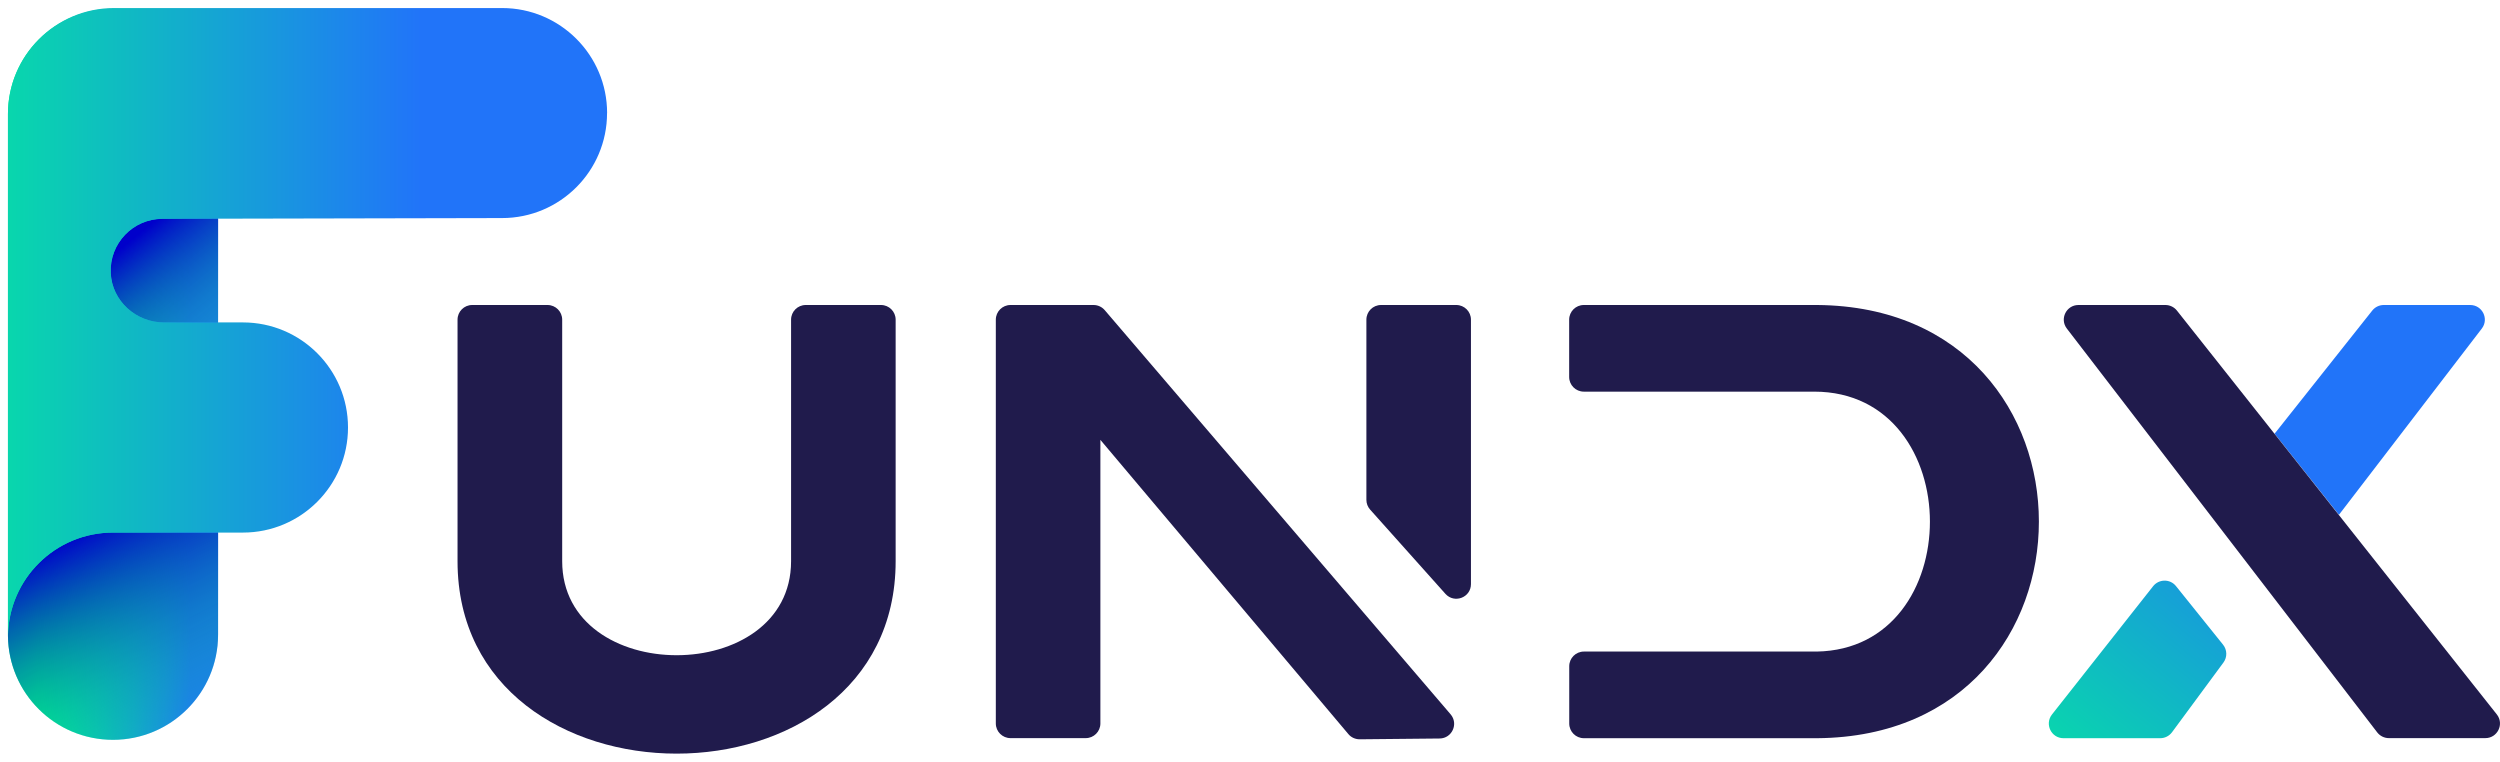
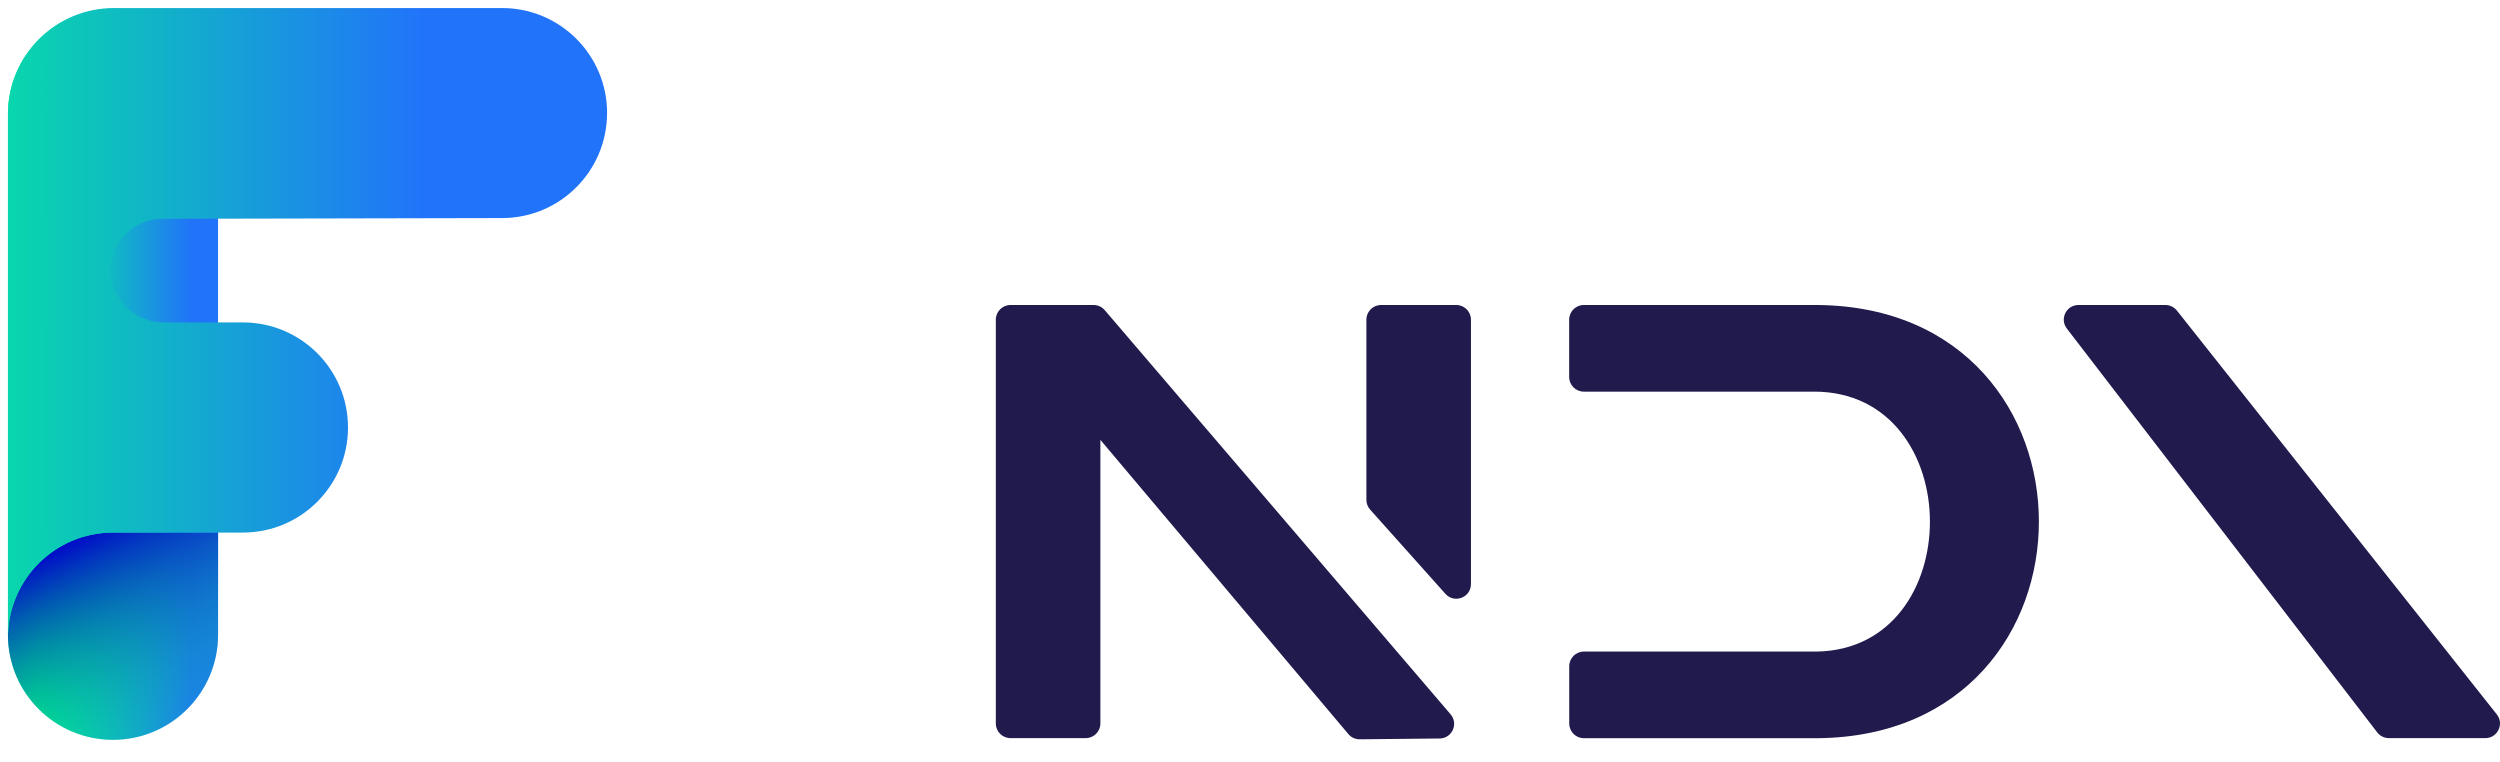
<svg xmlns="http://www.w3.org/2000/svg" width="128" height="39" viewBox="0 0 128 39" fill="none">
-   <path d="M24.179 15.616H28.034C28.447 15.616 28.784 15.953 28.784 16.365V28.733C28.784 31.932 31.698 33.547 34.643 33.547C37.588 33.547 40.503 31.932 40.503 28.733V16.365C40.503 15.953 40.84 15.616 41.252 15.616H45.108C45.52 15.616 45.857 15.953 45.857 16.365V28.733C45.857 35.289 40.248 38.586 34.643 38.586C29.038 38.586 23.426 35.293 23.426 28.733V16.365C23.426 15.953 23.763 15.616 24.175 15.616H24.179Z" fill="#201B4C" />
  <path d="M51.732 15.616H55.992C56.209 15.616 56.419 15.713 56.561 15.878L74.272 36.574C74.684 37.058 74.346 37.803 73.71 37.811L69.618 37.852C69.393 37.852 69.18 37.758 69.037 37.586L56.34 22.521V37.043C56.34 37.455 56.003 37.792 55.591 37.792H51.736C51.324 37.792 50.986 37.455 50.986 37.043V16.365C50.986 15.953 51.324 15.616 51.736 15.616H51.732ZM70.709 15.616H74.564C74.976 15.616 75.313 15.953 75.313 16.365V29.905C75.313 30.595 74.463 30.917 74.005 30.404L70.15 26.091C70.027 25.953 69.959 25.777 69.959 25.593V16.365C69.959 15.953 70.296 15.616 70.709 15.616Z" fill="#201B4C" />
  <path d="M93.05 15.616C100.621 15.68 104.391 21.191 104.391 26.706C104.391 32.221 100.621 37.732 93.05 37.796H81.094C80.682 37.796 80.345 37.459 80.345 37.046V34.109C80.345 33.697 80.682 33.36 81.094 33.36H93.016C96.882 33.296 98.812 30.003 98.812 26.706C98.812 23.409 96.849 20.052 92.888 20.052H81.09C80.678 20.052 80.341 19.715 80.341 19.302V16.365C80.341 15.953 80.678 15.616 81.09 15.616H93.046H93.05Z" fill="#201B4C" />
  <path d="M11.164 5.83C11.164 2.859 8.756 0.45 5.785 0.45C2.815 0.45 0.407 2.859 0.407 5.83V32.499C0.407 35.47 2.815 37.879 5.785 37.879C8.756 37.879 11.164 35.47 11.164 32.499V5.83Z" fill="url(#paint0_linear_1_2877)" />
  <path d="M11.168 27.268V32.498C11.168 35.469 8.758 37.879 5.787 37.879C2.816 37.879 0.448 35.511 0.407 32.573C0.445 29.636 2.835 27.268 5.784 27.268H11.164H11.168Z" fill="url(#paint1_linear_1_2877)" />
-   <path d="M11.168 11.198V16.511H8.395C6.968 16.511 5.739 15.414 5.671 13.986C5.6 12.461 6.814 11.206 8.32 11.206L11.168 11.198Z" fill="url(#paint2_linear_1_2877)" />
  <path d="M31.084 5.789C31.084 2.818 28.675 0.412 25.708 0.412H5.836C2.839 0.412 0.407 2.844 0.407 5.841V32.498C0.407 32.525 0.407 32.547 0.407 32.573C0.445 29.636 2.835 27.268 5.784 27.268H12.438C15.409 27.268 17.818 24.859 17.818 21.888C17.818 18.917 15.409 16.508 12.438 16.508H8.391C6.964 16.508 5.735 15.41 5.667 13.983C5.596 12.458 6.81 11.203 8.316 11.203L25.704 11.165C28.675 11.165 31.081 8.756 31.081 5.789H31.084Z" fill="url(#paint3_linear_1_2877)" />
-   <path d="M110.603 37.796H105.649C105.024 37.796 104.675 37.073 105.061 36.582L110.239 30.014C110.539 29.636 111.112 29.632 111.412 30.01L113.821 33.008C114.034 33.274 114.042 33.648 113.84 33.922L111.206 37.492C111.063 37.683 110.842 37.796 110.603 37.796ZM119.755 26.357L127.069 16.822C127.447 16.328 127.095 15.616 126.473 15.616H122.048C121.82 15.616 121.603 15.721 121.46 15.9L116.458 22.206L119.752 26.357H119.755Z" fill="url(#paint4_linear_1_2877)" />
  <path d="M127.252 37.792H122.311C122.078 37.792 121.857 37.683 121.715 37.5L105.822 16.822C105.443 16.328 105.795 15.616 106.417 15.616H110.868C111.097 15.616 111.314 15.721 111.457 15.9L127.837 36.578C128.226 37.069 127.874 37.792 127.249 37.792H127.252Z" fill="#201B4C" />
  <defs>
    <linearGradient id="paint0_linear_1_2877" x1="0.407" y1="19.164" x2="11.164" y2="19.164" gradientUnits="userSpaceOnUse">
      <stop offset="0.14" stop-color="#00F992" />
      <stop offset="0.87" stop-color="#2174F9" />
    </linearGradient>
    <linearGradient id="paint1_linear_1_2877" x1="3.611" y1="26.425" x2="10.377" y2="39.246" gradientUnits="userSpaceOnUse">
      <stop offset="0.06" stop-color="#0000CB" />
      <stop offset="0.25" stop-color="#0036B8" stop-opacity="0.78" />
      <stop offset="0.61" stop-color="#009E96" stop-opacity="0.36" />
      <stop offset="0.87" stop-color="#00DE81" stop-opacity="0.1" />
      <stop offset="1" stop-color="#00F879" stop-opacity="0" />
    </linearGradient>
    <linearGradient id="paint2_linear_1_2877" x1="6.997" y1="11.243" x2="13.708" y2="19.497" gradientUnits="userSpaceOnUse">
      <stop offset="0.06" stop-color="#0000CB" />
      <stop offset="0.25" stop-color="#0036B8" stop-opacity="0.78" />
      <stop offset="0.61" stop-color="#009E96" stop-opacity="0.36" />
      <stop offset="0.87" stop-color="#00DE81" stop-opacity="0.1" />
      <stop offset="1" stop-color="#00F879" stop-opacity="0" />
    </linearGradient>
    <linearGradient id="paint3_linear_1_2877" x1="-12.5" y1="16.493" x2="26.656" y2="16.493" gradientUnits="userSpaceOnUse">
      <stop offset="0.14" stop-color="#00F992" />
      <stop offset="0.87" stop-color="#2174F9" />
    </linearGradient>
    <linearGradient id="paint4_linear_1_2877" x1="99.074" y1="47.773" x2="120.617" y2="21.468" gradientUnits="userSpaceOnUse">
      <stop offset="0.14" stop-color="#00F992" />
      <stop offset="0.87" stop-color="#2174F9" />
    </linearGradient>
  </defs>
</svg>